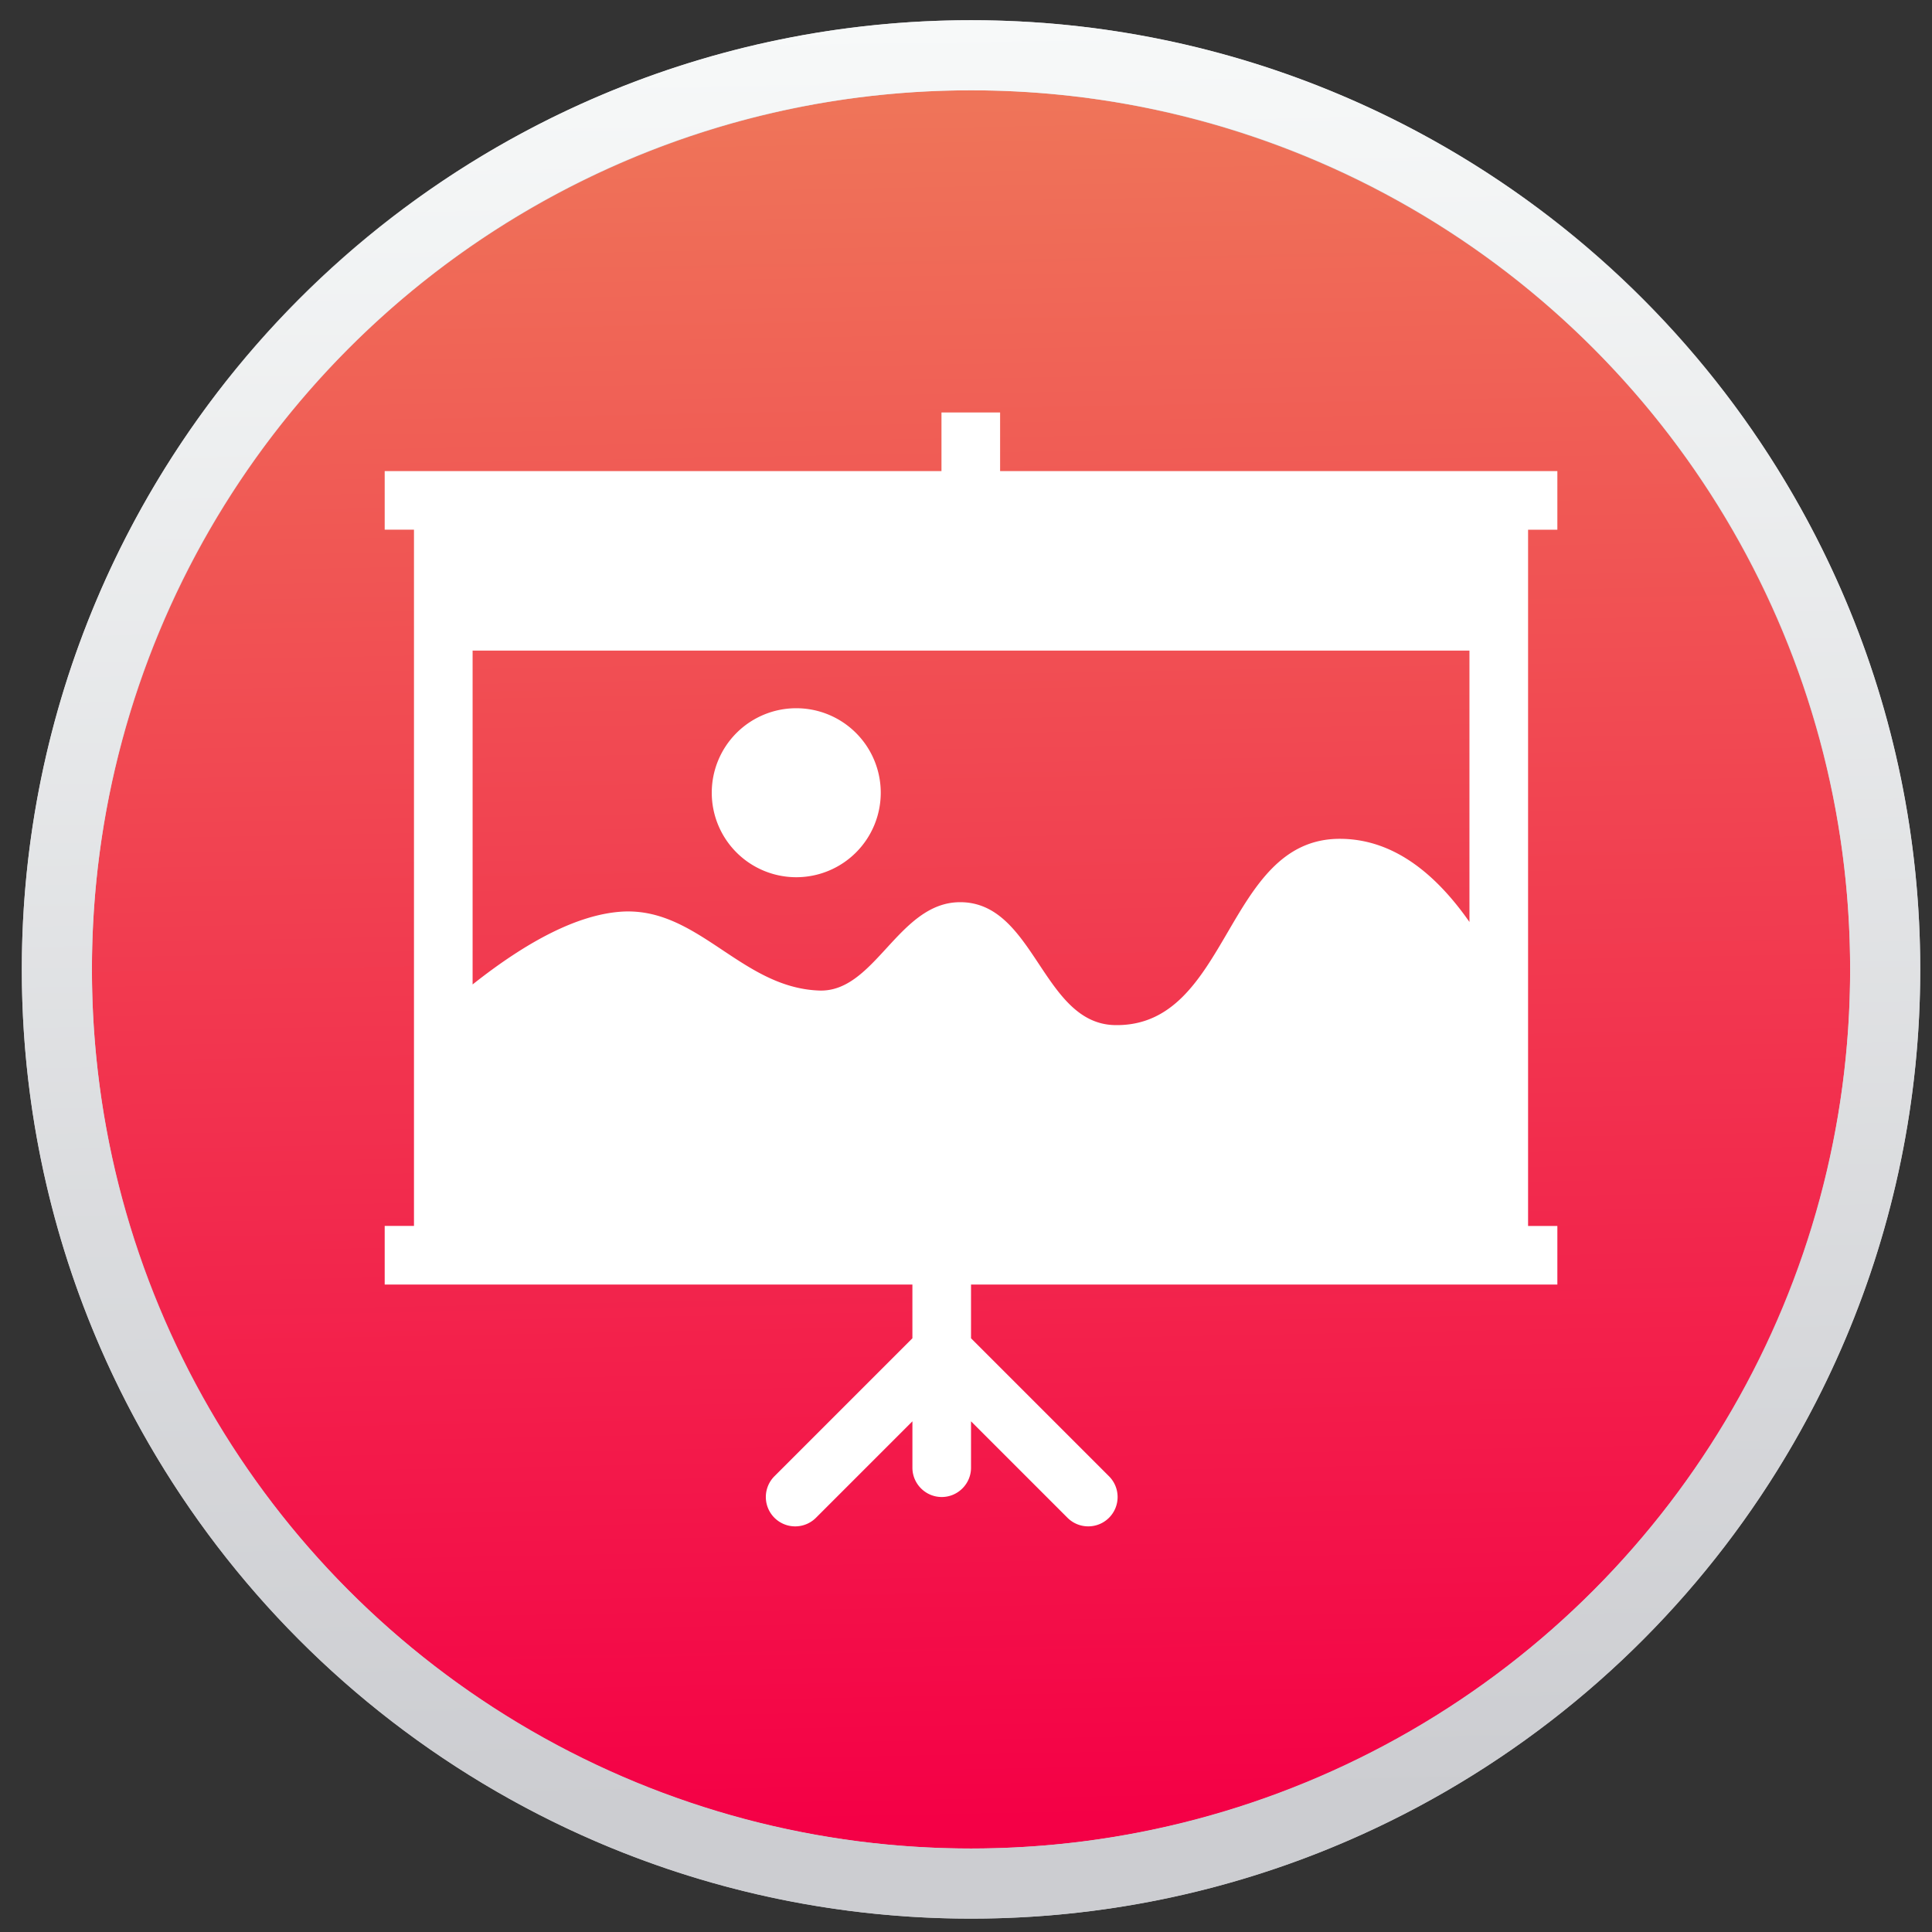
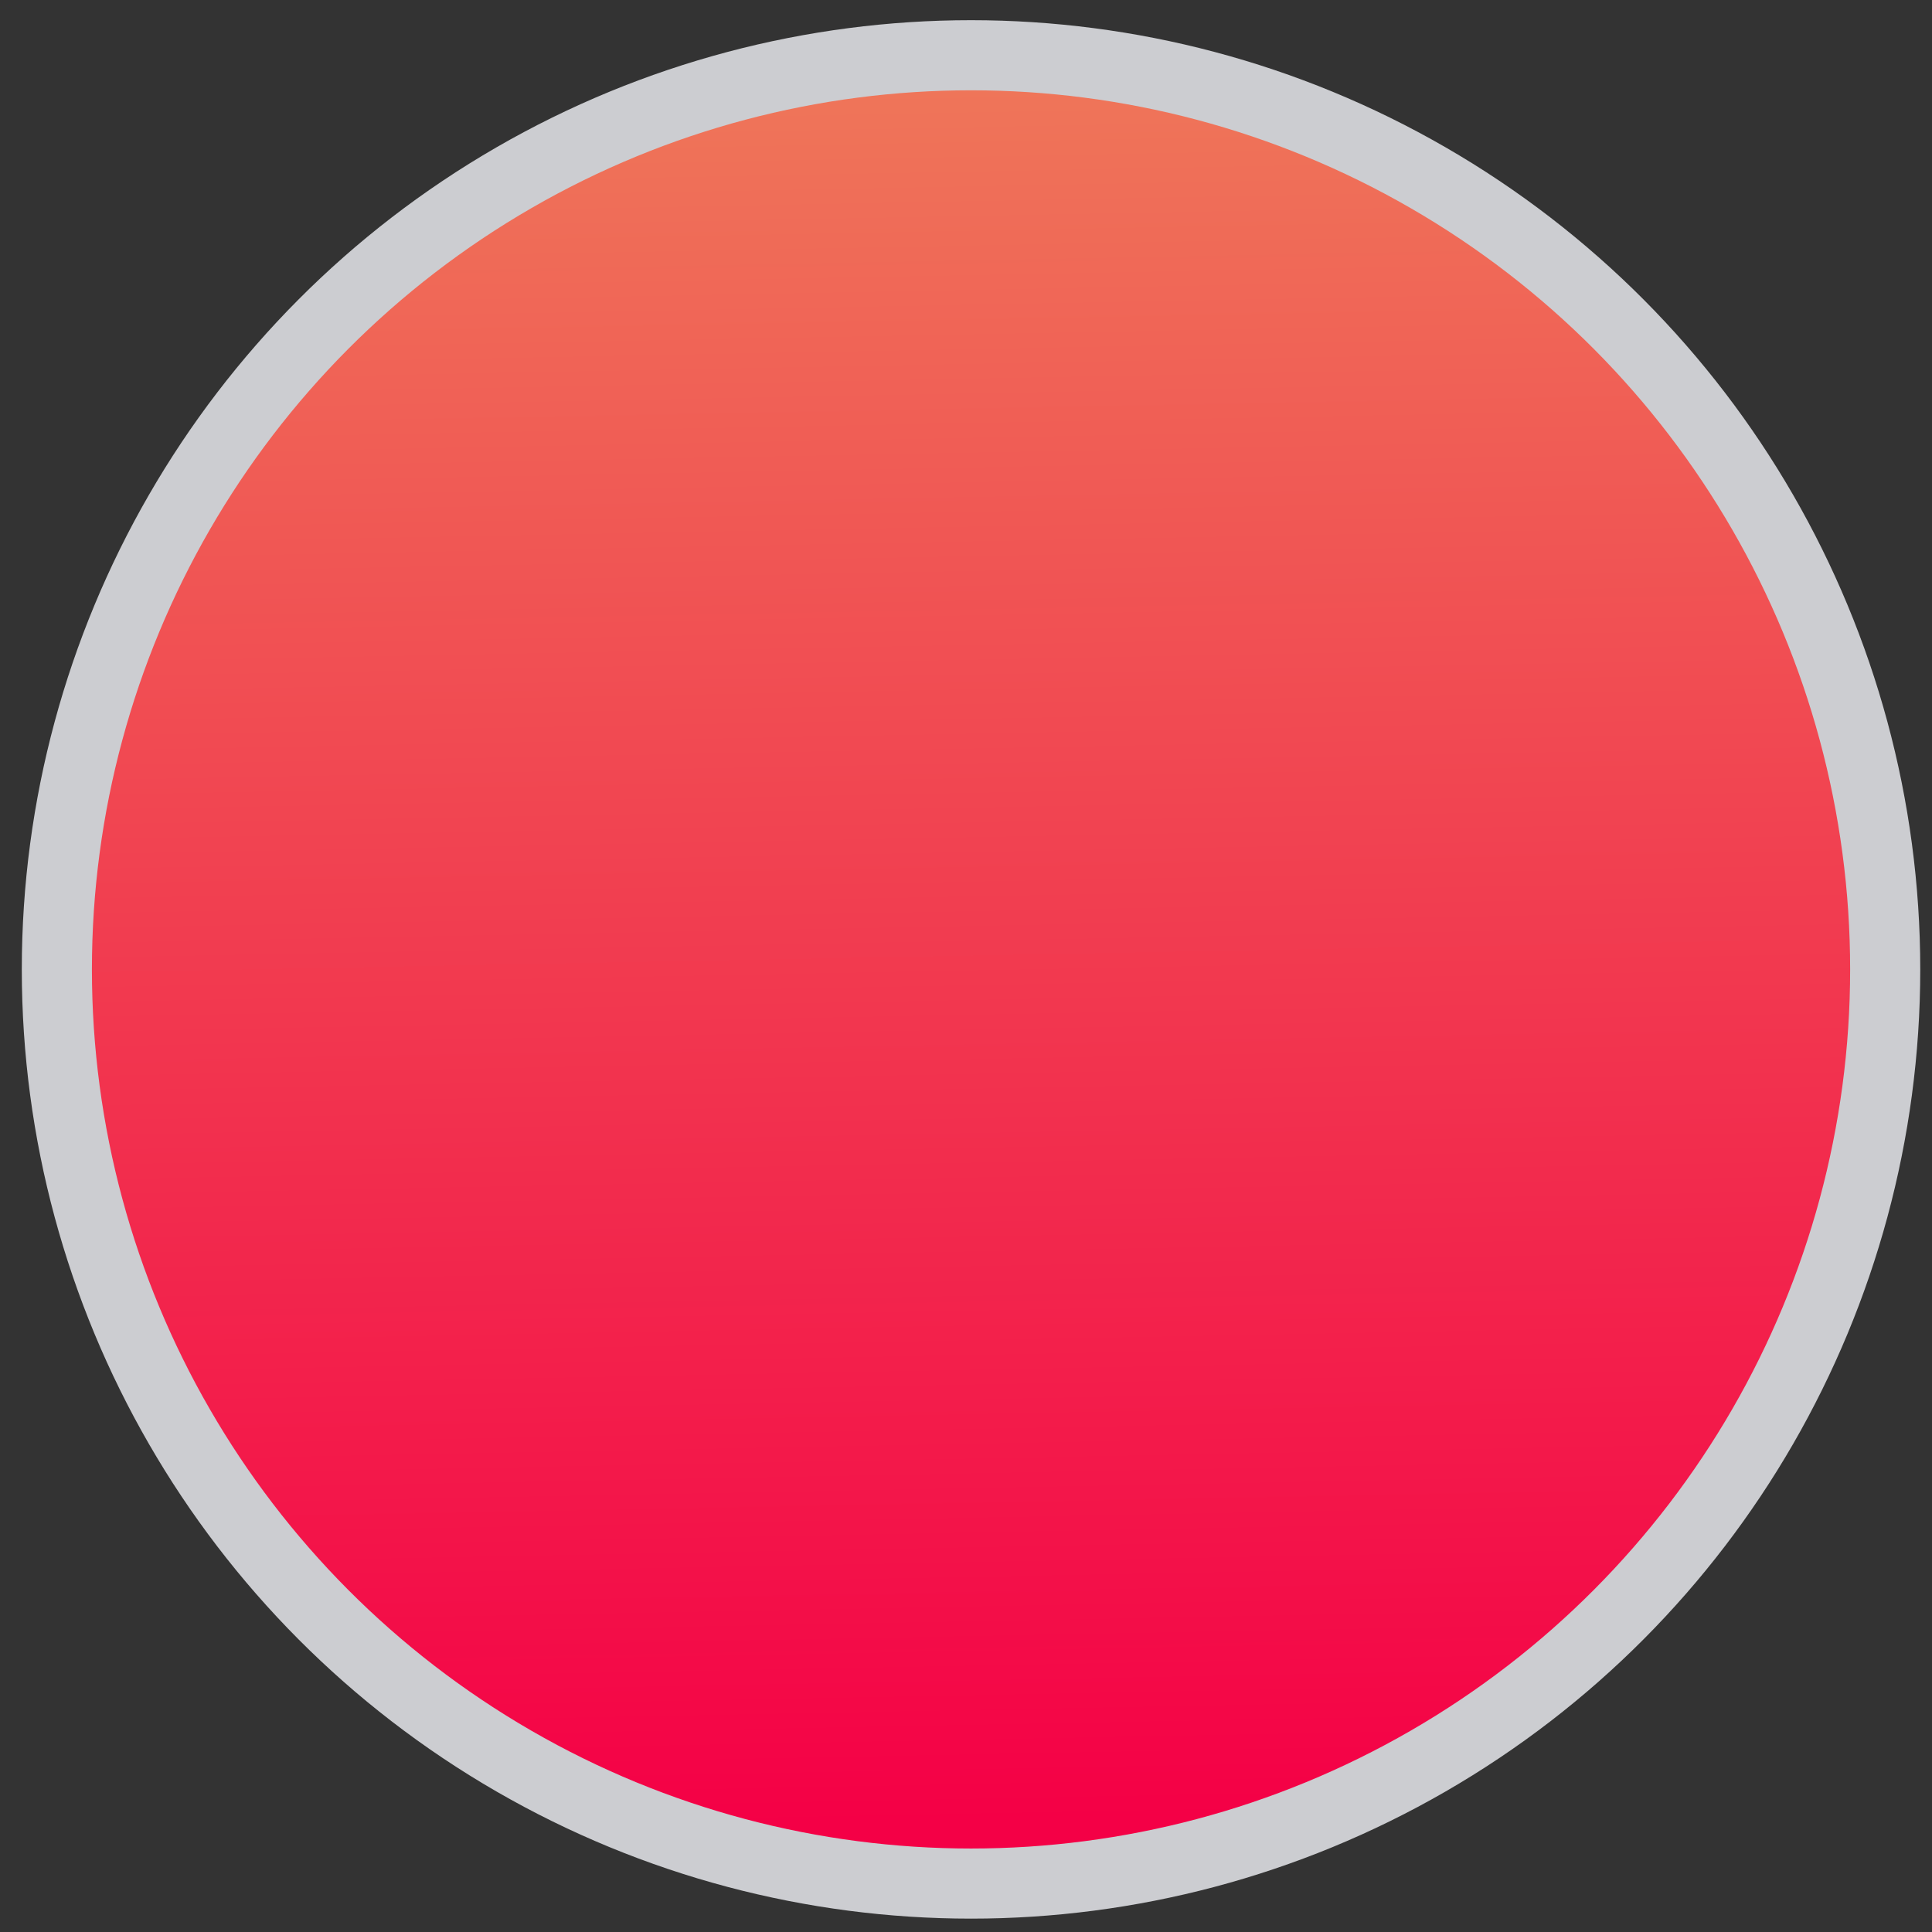
<svg xmlns="http://www.w3.org/2000/svg" xmlns:ns1="http://sodipodi.sourceforge.net/DTD/sodipodi-0.dtd" xmlns:ns2="http://www.inkscape.org/namespaces/inkscape" xmlns:xlink="http://www.w3.org/1999/xlink" version="1.1" id="svg2" width="128" height="128" viewBox="0 0 128 128" ns1:docname="4kslideshowmaker.svg" ns2:version="0.92.4 5da689c313, 2019-01-14">
  <rect x="0" y="0" width="128" height="128" fill="#333333" stroke="none" />
  <defs id="defs6">
    <linearGradient ns2:collect="always" id="linearGradient4541">
      <stop style="stop-color:#f40046;stop-opacity:1" offset="0" id="stop4537" />
      <stop style="stop-color:#ef7559;stop-opacity:1" offset="1" id="stop4539" />
    </linearGradient>
    <linearGradient ns2:collect="always" id="linearGradient1078">
      <stop style="stop-color:#cccdd1;stop-opacity:1;" offset="0" id="stop1074" />
      <stop style="stop-color:#f7f9f9;stop-opacity:1" offset="1" id="stop1076" />
    </linearGradient>
    <linearGradient ns2:collect="always" xlink:href="#linearGradient1078" id="linearGradient1080" x1="701.81" y1="398.371" x2="699.275" y2="220.527" gradientUnits="userSpaceOnUse" gradientTransform="matrix(0.664,0,0,0.664,-399.671,-144.993)" />
    <linearGradient ns2:collect="always" xlink:href="#linearGradient4541" id="linearGradient4543" x1="66.517" y1="120.595" x2="64.334" y2="5.983" gradientUnits="userSpaceOnUse" />
    <filter filterUnits="objectBoundingBox" color-interpolation-filters="sRGB" y="-200%" x="-200%" height="400%" width="400%" id="a">
      <feGaussianBlur id="feGaussianBlur837" stdDeviation="4.294" in="SourceGraphic" />
      <feOffset id="feOffset839" result="pf_100_offsetBlur" dy="4" />
      <feFlood id="feFlood841" flood-opacity=".4" />
      <feComposite id="feComposite843" result="pf_100_dropShadow" operator="in" in2="pf_100_offsetBlur" />
      <feBlend id="feBlend845" in2="pf_100_dropShadow" in="SourceGraphic" />
    </filter>
    <filter filterUnits="objectBoundingBox" color-interpolation-filters="sRGB" y="-200%" x="-200%" height="400%" width="400%" id="hBYla7m5PD9vyEZfG7pDkAts6vNnGLHv">
      <feGaussianBlur id="feGaussianBlur926" stdDeviation="4.294" in="SourceGraphic" />
      <feOffset id="feOffset928" result="pf_100_offsetBlur" dy="4" dx="0" />
      <feFlood id="feFlood930" flood-opacity=".4" />
      <feComposite id="feComposite932" result="pf_100_dropShadow" operator="in" in2="pf_100_offsetBlur" />
      <feBlend id="feBlend934" mode="normal" in2="pf_100_dropShadow" in="SourceGraphic" />
    </filter>
  </defs>
  <ns1:namedview pagecolor="#ffffff" bordercolor="#666666" borderopacity="1" objecttolerance="10" gridtolerance="10" guidetolerance="10" ns2:pageopacity="0" ns2:pageshadow="2" ns2:window-width="1920" ns2:window-height="1024" id="namedview4" showgrid="false" ns2:zoom="2.528" ns2:cx="-61.221417" ns2:cy="16.39426" ns2:window-x="0" ns2:window-y="30" ns2:window-maximized="1" ns2:current-layer="svg2" />
-   <path id="path850-9" d="m 77.389,29.41 c -3.579,0 -7.253,4.949 -7.253,14.507 0,8.704 2.901,14.507 2.901,14.507 0,0 23.211,-2.901 23.211,-14.507 0,-8.704 -8.173,-15.773 -11.605,-8.704 -1.296,-3.888 -3.788,-5.803 -7.253,-5.803 z M 44.024,32.311 c -8.704,0 -15.773,8.173 -8.704,11.605 -3.888,1.296 -5.803,3.788 -5.803,7.253 0,3.579 4.949,7.253 14.507,7.253 8.704,0 14.507,-2.901 14.507,-2.901 0,0 -2.901,-23.211 -14.507,-23.211 z m 11.605,37.718 c 0,0 -23.211,2.901 -23.211,14.507 0,8.704 8.173,15.773 11.605,8.704 1.296,3.888 3.788,5.803 7.253,5.803 3.579,0 7.253,-4.949 7.253,-14.507 0,-8.704 -2.901,-14.507 -2.901,-14.507 z m 29.014,0 c -8.704,0 -14.507,2.901 -14.507,2.901 0,0 2.901,23.211 14.507,23.211 8.704,0 15.773,-8.173 8.704,-11.605 3.888,-1.296 5.803,-3.788 5.803,-7.253 0,-3.579 -4.949,-7.253 -14.507,-7.253 z" ns2:connector-curvature="0" style="isolation:isolate;fill:#f9f9f9;stroke-width:0.484" />
-   <path style="fill:#000000;stroke-width:1.333" d="" id="path849" ns2:connector-curvature="0" />
-   <path style="fill:#000000;stroke-width:1.333" d="" id="path847" ns2:connector-curvature="0" />
  <circle id="path12-3" cx="64.333" cy="64.226" r="60.566" style="fill:url(#linearGradient4543);fill-opacity:1;stroke:#cccdd1;stroke-width:4.645;stroke-miterlimit:4;stroke-dasharray:none;stroke-opacity:1" />
-   <path style="color:#000000;font-style:normal;font-variant:normal;font-weight:normal;font-stretch:normal;font-size:medium;line-height:normal;font-family:sans-serif;font-variant-ligatures:normal;font-variant-position:normal;font-variant-caps:normal;font-variant-numeric:normal;font-variant-alternates:normal;font-feature-settings:normal;text-indent:0;text-align:start;text-decoration:none;text-decoration-line:none;text-decoration-style:solid;text-decoration-color:#000000;letter-spacing:normal;word-spacing:normal;text-transform:none;writing-mode:lr-tb;direction:ltr;text-orientation:mixed;dominant-baseline:auto;baseline-shift:baseline;text-anchor:start;white-space:normal;shape-padding:0;clip-rule:nonzero;display:inline;overflow:visible;visibility:visible;opacity:1;isolation:auto;mix-blend-mode:normal;color-interpolation:sRGB;color-interpolation-filters:linearRGB;solid-color:#000000;solid-opacity:1;vector-effect:none;fill:url(#linearGradient1080);fill-opacity:1;fill-rule:nonzero;stroke:none;stroke-width:4.645;stroke-linecap:butt;stroke-linejoin:miter;stroke-miterlimit:4;stroke-dasharray:none;stroke-dashoffset:0;stroke-opacity:1;color-rendering:auto;image-rendering:auto;shape-rendering:auto;text-rendering:auto;enable-background:accumulate" d="m 64.334,1.339 c -34.705,0 -62.888,28.182 -62.888,62.887 0,34.705 28.184,62.888 62.888,62.888 34.705,0 62.887,-28.184 62.887,-62.888 0,-34.705 -28.182,-62.887 -62.887,-62.887 z m 0,4.645 c 32.194,0 58.242,26.048 58.242,58.242 0,32.194 -26.048,58.243 -58.242,58.243 -32.194,0 -58.243,-26.049 -58.243,-58.243 0,-32.194 26.049,-58.242 58.243,-58.242 z" id="circle1062" ns2:connector-curvature="0" />
  <g id="g844" />
-   <path ns2:connector-curvature="0" style="isolation:isolate;fill:#ffffff;fill-opacity:1;stroke-width:0.509" d="m 62.375,27.328 v 3.883 H 25.487 v 3.883 h 1.94 v 46.127 h -1.94 v 3.883 h 34.962 v 3.56 l -9.141,9.141 c -0.491,0.492 -0.683,1.208 -0.503,1.88 0.18,0.671 0.704,1.195 1.375,1.375 0.671,0.18 1.388,-0.012 1.879,-0.503 l 6.391,-6.391 v 3.074 c 0,1.068 0.875,1.941 1.942,1.941 1.068,0 1.941,-0.874 1.941,-1.941 v -3.074 l 6.391,6.391 c 0.76,0.758 1.991,0.758 2.75,0 0.76,-0.76 0.76,-1.991 0,-2.751 l -9.141,-9.141 v -3.56 h 38.846 v -3.883 h -1.94 v -46.127 h 1.94 v -3.883 H 66.259 V 27.328 Z M 31.311,43.105 H 97.355 V 61.083 C 94.789,57.414 91.925,55.574 88.763,55.574 c -7.634,0 -7.252,12.469 -14.887,12.342 -4.835,-0.08 -5.317,-8.193 -10.306,-8.143 -4.06,0.04 -5.598,5.98 -9.288,5.853 -5.24,-0.181 -8.074,-5.64 -13.233,-5.217 -2.728,0.224 -5.974,1.831 -9.738,4.814 z m 21.443,3.817 a 5.598,5.598 0 0 0 -5.598,5.598 5.598,5.598 0 0 0 5.598,5.598 5.598,5.598 0 0 0 5.598,-5.598 5.598,5.598 0 0 0 -5.598,-5.598 z" id="path961-6" />
</svg>